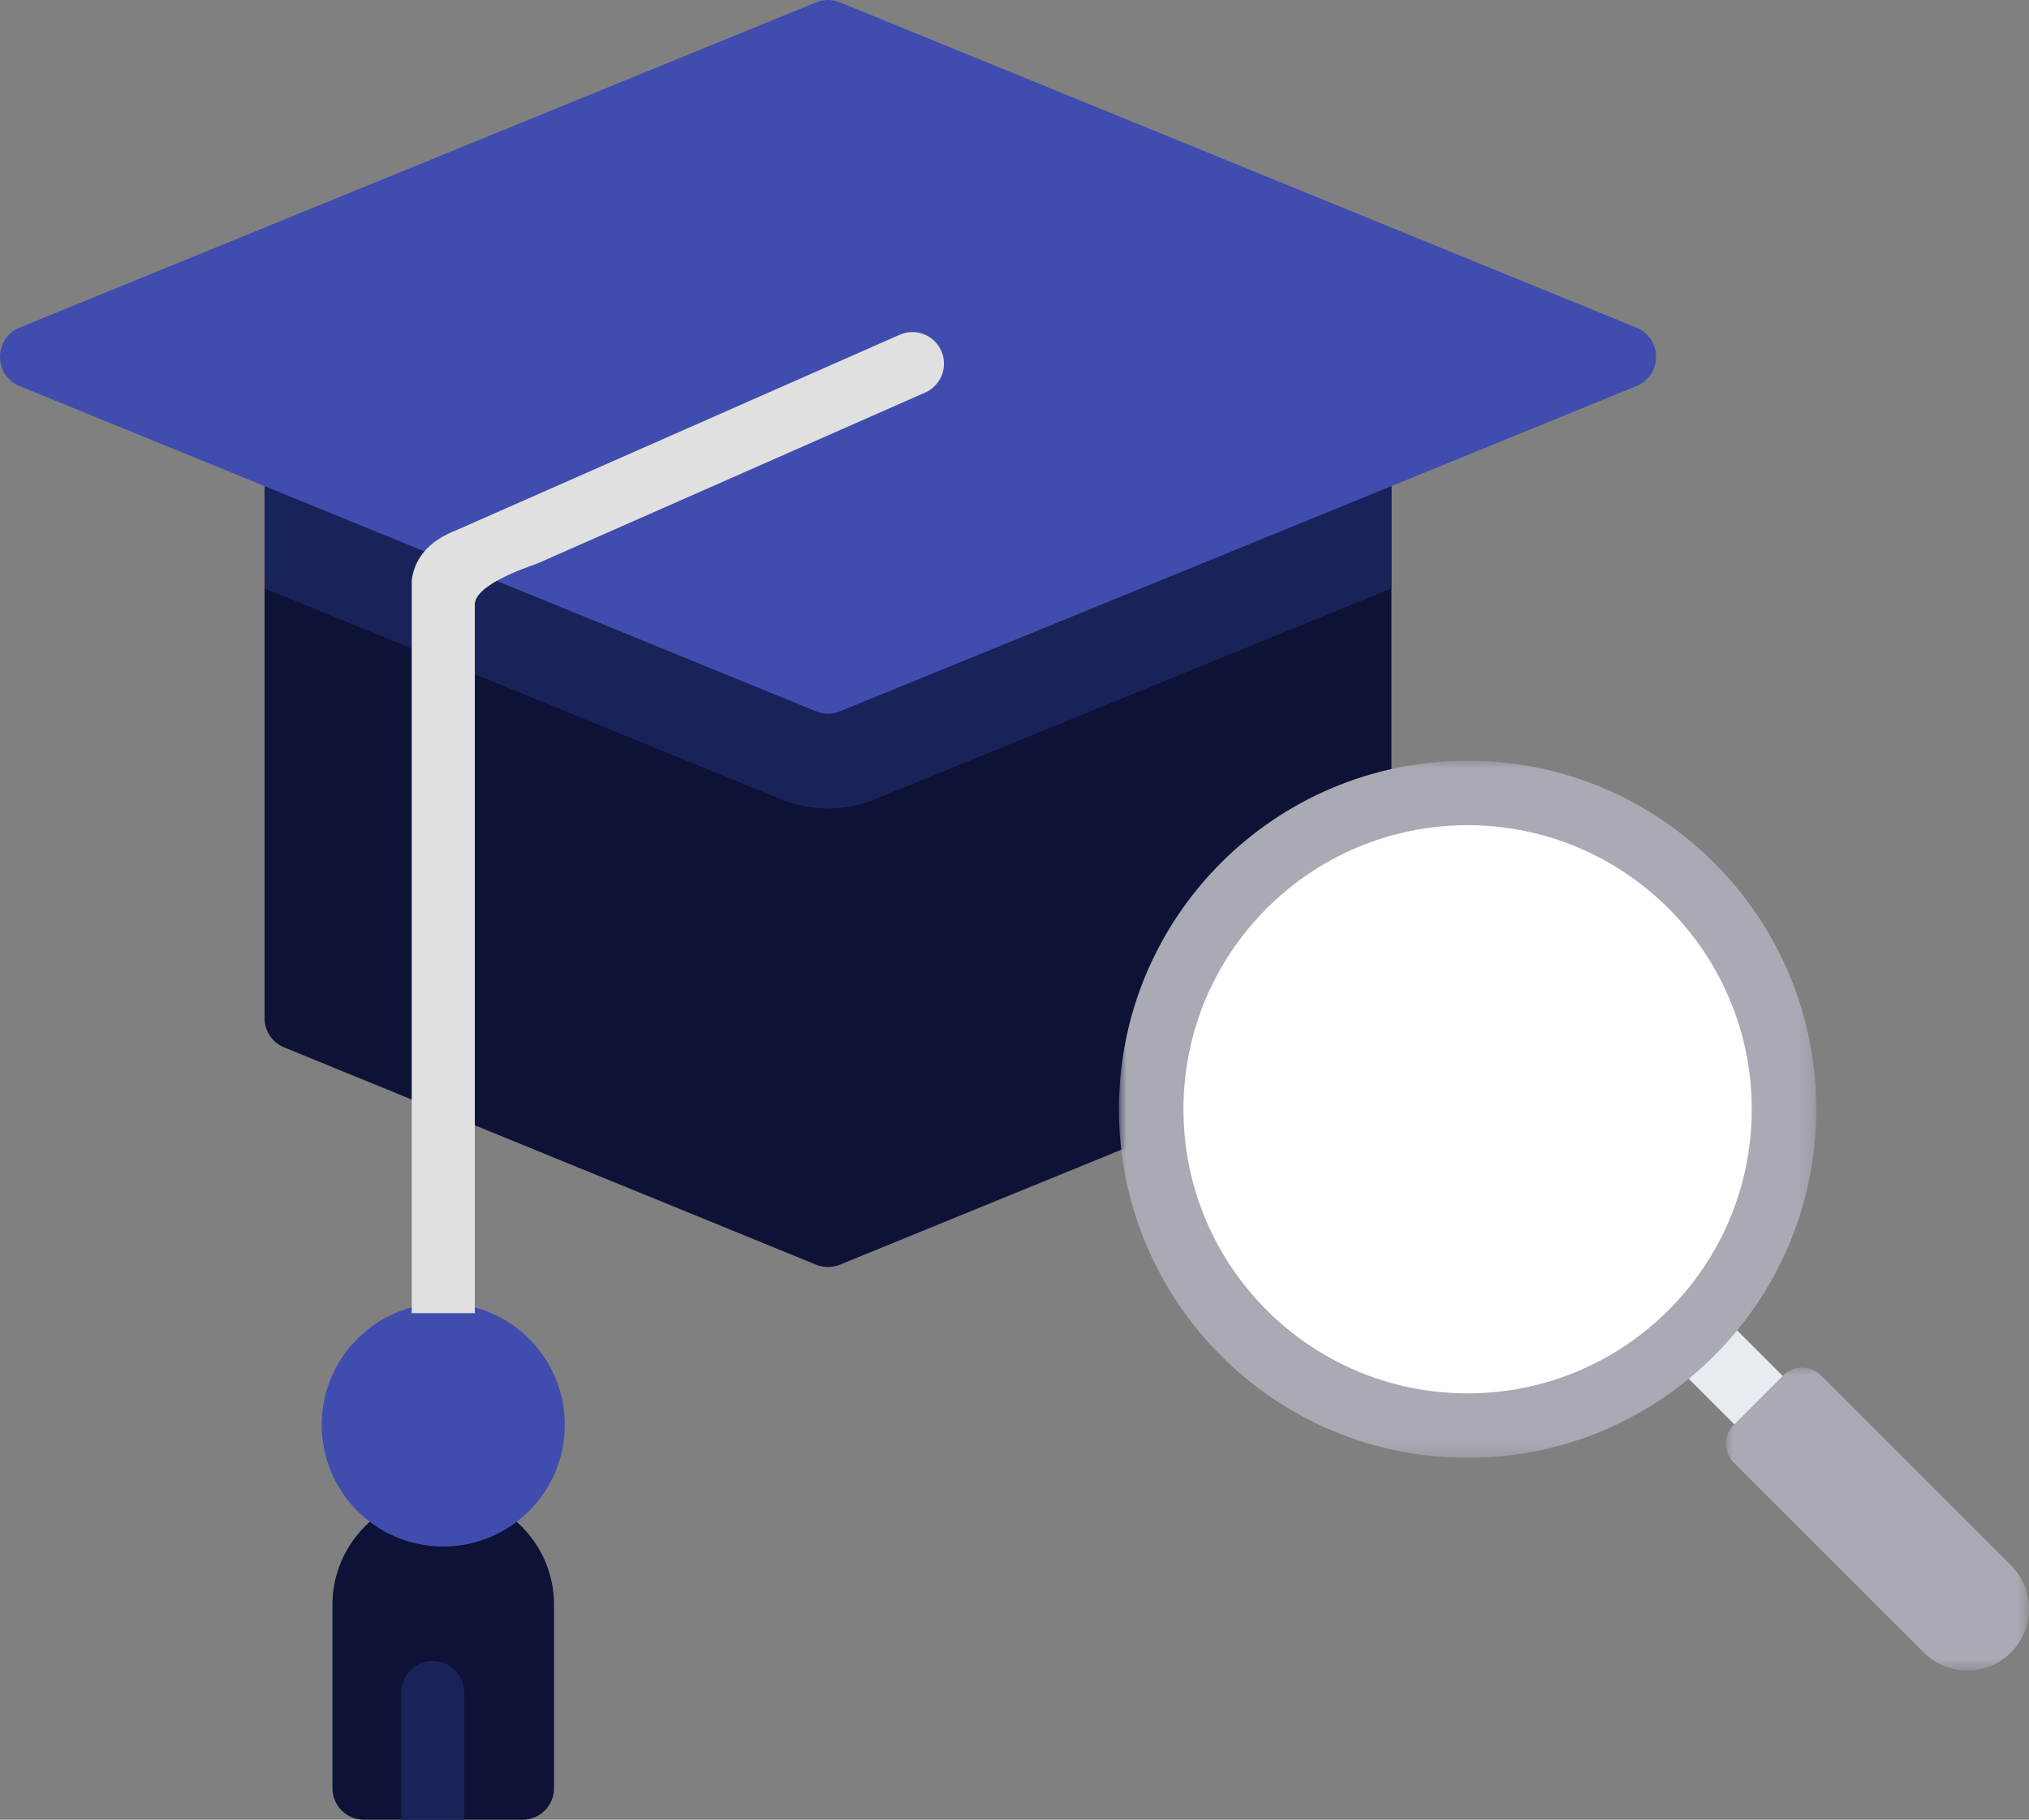
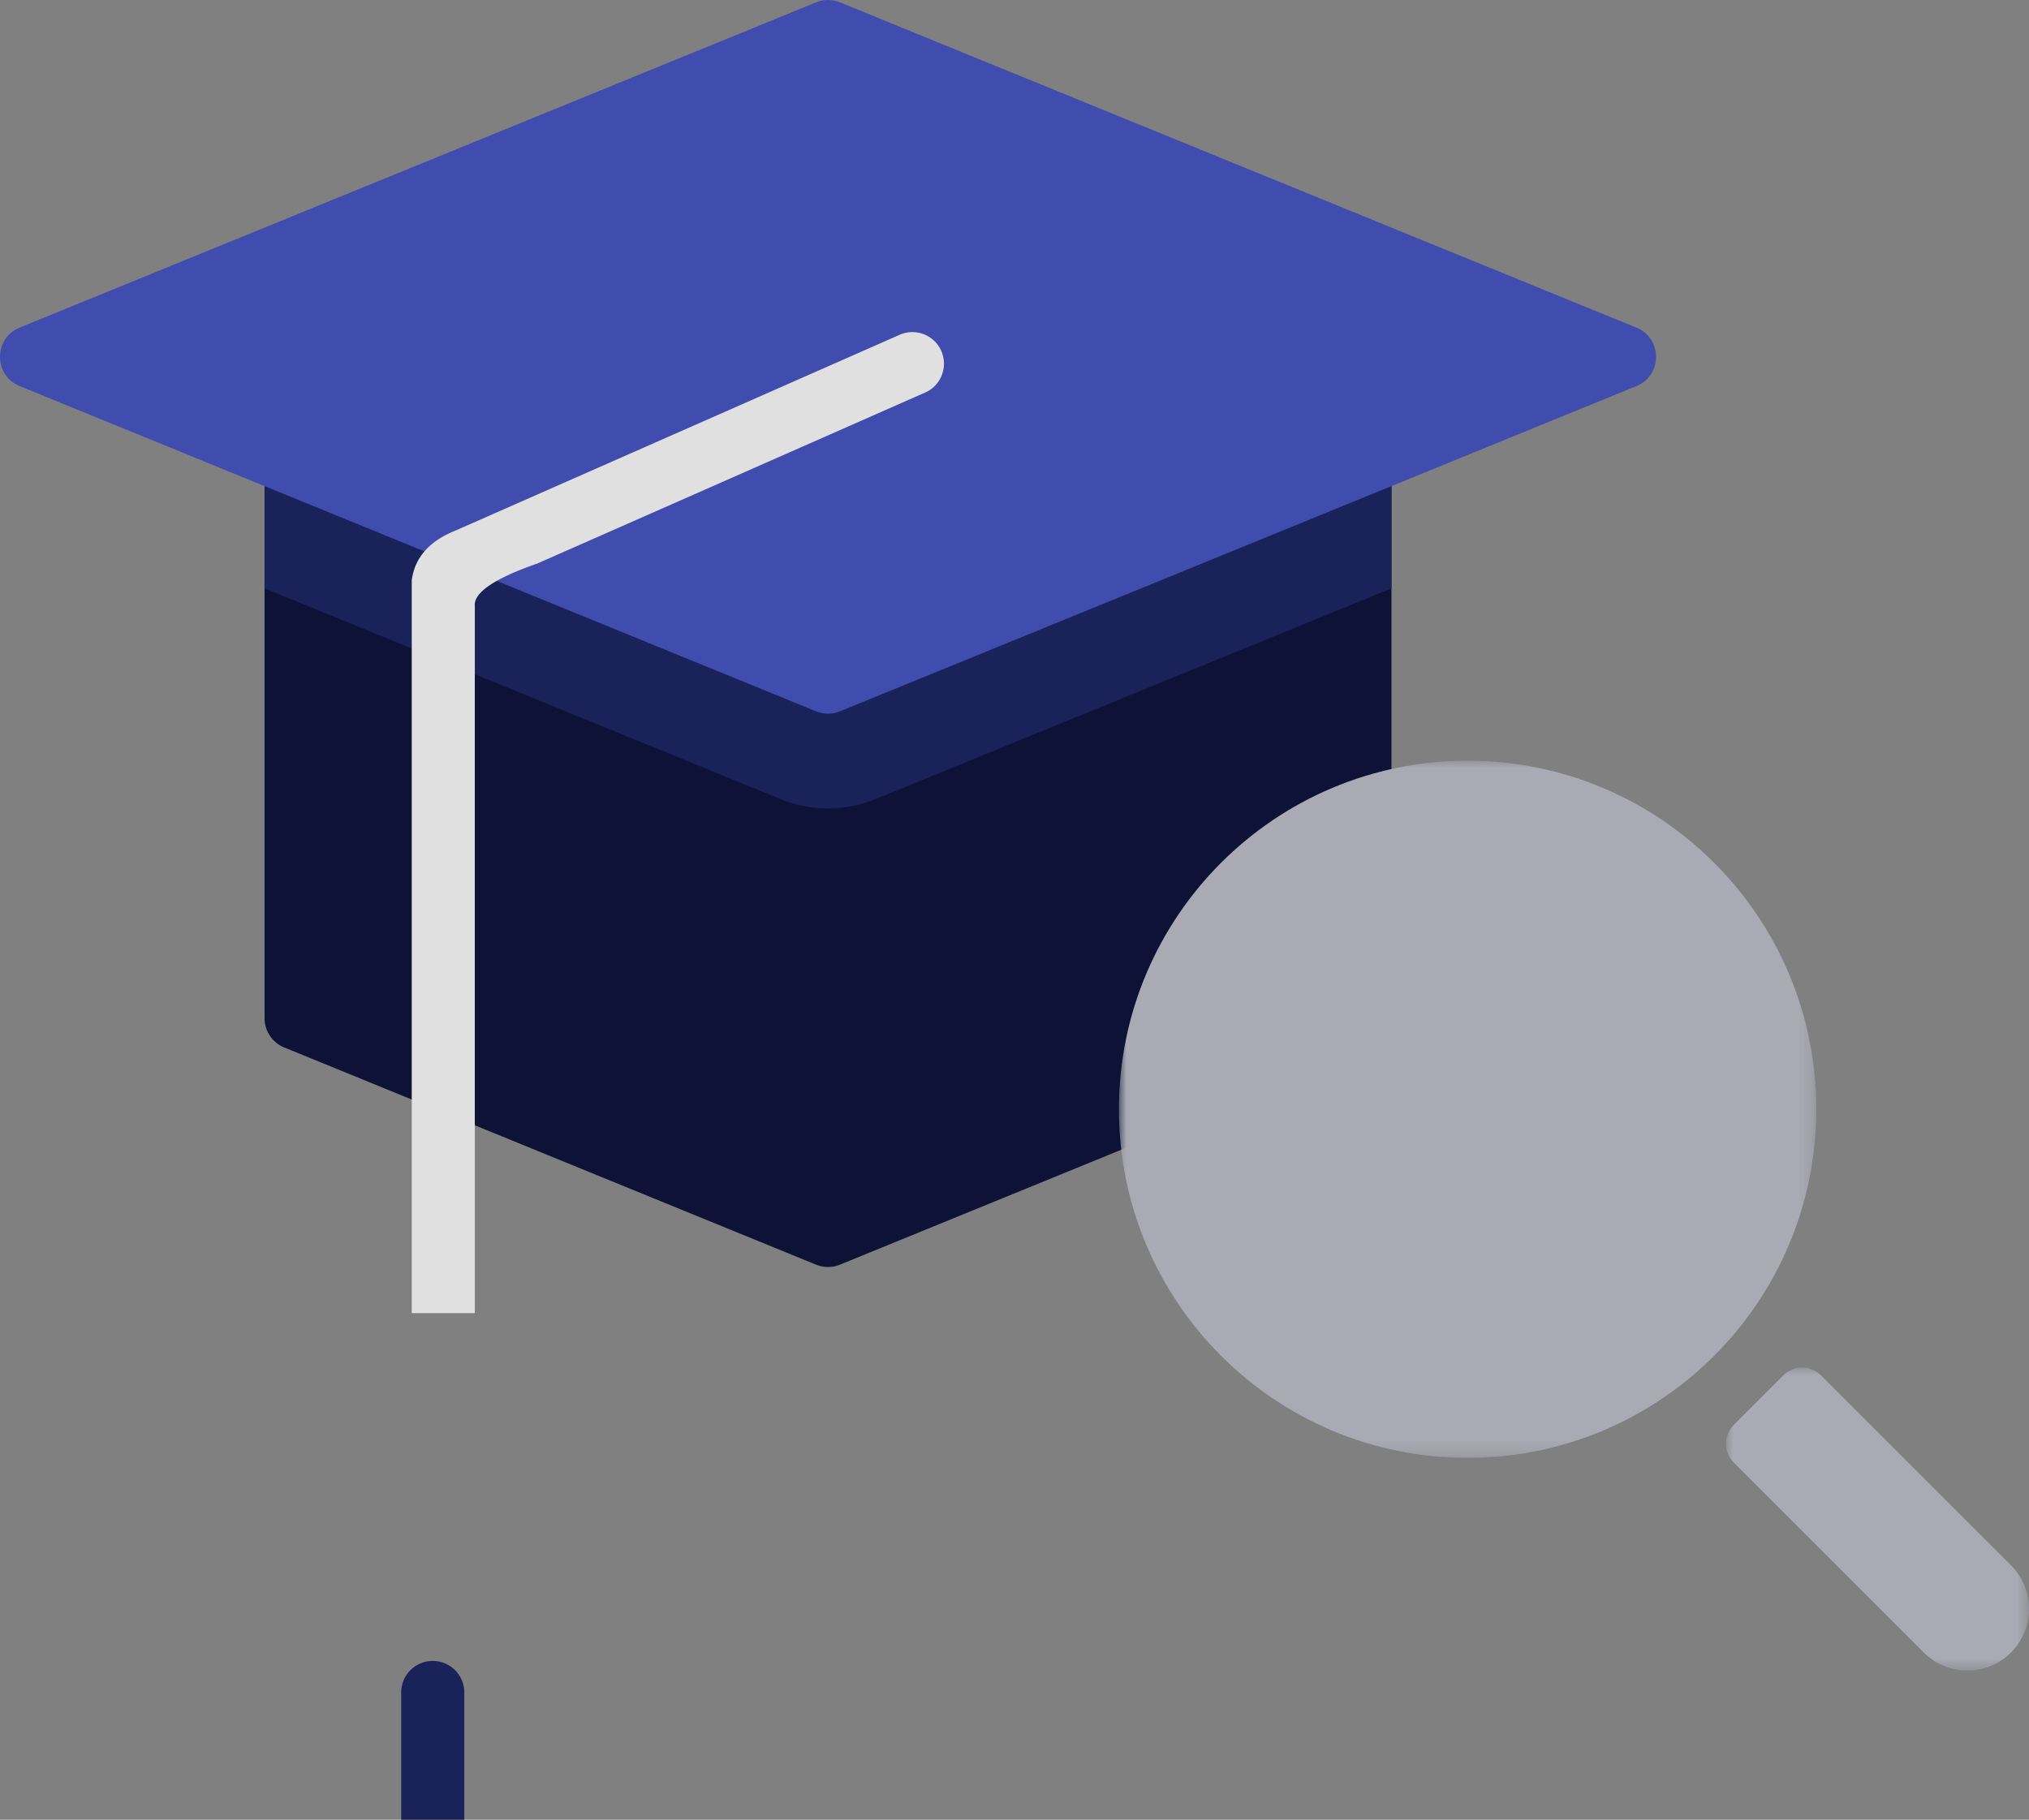
<svg xmlns="http://www.w3.org/2000/svg" xmlns:xlink="http://www.w3.org/1999/xlink" viewBox="0 0 136 122">
  <rect x="0" y="0" width="136" height="122" fill="#808080" stroke="none" />
  <defs>
    <path id="a" d="M0 0h20.311v20.311H0z" />
    <path id="c" d="M0 0h46.741v46.741H0z" />
  </defs>
  <g fill="none" fill-rule="evenodd">
    <path fill="#0D1236" d="M17.733 27.93v40.335c0 .859.52 1.633 1.32 1.96L54.7 84.788a2.13 2.13 0 0 0 1.598 0l35.648-14.565a2.116 2.116 0 0 0 1.32-1.96V27.93H17.732z" />
    <path fill="#1A225A" d="M52.304 53.568a8.372 8.372 0 0 0 3.196.631c1.099 0 2.177-.212 3.196-.63l34.57-14.121V27.93H17.733v11.518" />
    <path fill="#404DAF" d="M56.299.157l53.386 21.808c1.753.716 1.753 3.202 0 3.919L56.299 47.69c-.512.21-1.086.21-1.598 0L1.315 25.884c-1.753-.716-1.753-3.203 0-3.92L54.701.158a2.112 2.112 0 0 1 1.598 0" />
-     <path fill="#0D1236" d="M24.4 122h10.62a2.115 2.115 0 0 0 2.115-2.116v-12.288c0-4.106-3.325-7.434-7.425-7.434s-7.425 3.328-7.425 7.434v12.288c.001 1.168.947 2.116 2.115 2.116" />
-     <path fill="#404DAF" d="M29.71 87.373c-4.498 0-8.146 3.651-8.146 8.156 0 4.504 3.648 8.156 8.147 8.156 4.499 0 8.146-3.652 8.146-8.156 0-4.505-3.647-8.156-8.146-8.156" />
    <path fill="#E0E0E0" d="M30.578 35.551L60.36 22.42a2.117 2.117 0 0 1 1.704 3.874l-26.04 11.483c-2.89 1.007-4.29 1.96-4.198 2.857v47.405h-4.228V38.906c.2-1.533 1.193-2.651 2.981-3.355" />
    <path fill="#1A225A" d="M26.892 122v-8.466a2.115 2.115 0 1 1 4.228 0V122h-4.228z" />
    <g>
-       <path fill="#E7ECF1" d="M110.707 89.95l3.243-3.243 8.164 8.164-3.243 3.243z" />
      <g transform="translate(115.69 91.69)">
        <mask id="b" fill="#fff">
          <use xlink:href="#a" />
        </mask>
        <path fill="#A9AAB4" d="M19.1 19.1a4.131 4.131 0 0 1-5.842 0L.524 6.368a1.79 1.79 0 0 1 0-2.53L3.836.523a1.79 1.79 0 0 1 2.53 0l12.735 12.734a4.131 4.131 0 0 1 0 5.843" mask="url(#b)" />
      </g>
      <g transform="translate(75 51)">
        <mask id="d" fill="#fff">
          <use xlink:href="#c" />
        </mask>
        <path fill="#A9AAB4" d="M23.37 0c12.908 0 23.371 10.463 23.371 23.37 0 12.908-10.463 23.371-23.37 23.371C10.463 46.741 0 36.278 0 23.371 0 10.463 10.463 0 23.37 0" mask="url(#d)" />
      </g>
-       <path fill="#FFF" d="M98.37 55.325c10.52 0 19.046 8.527 19.046 19.046 0 10.518-8.527 19.045-19.045 19.045-10.519 0-19.046-8.527-19.046-19.045 0-10.519 8.527-19.046 19.046-19.046" />
    </g>
  </g>
</svg>